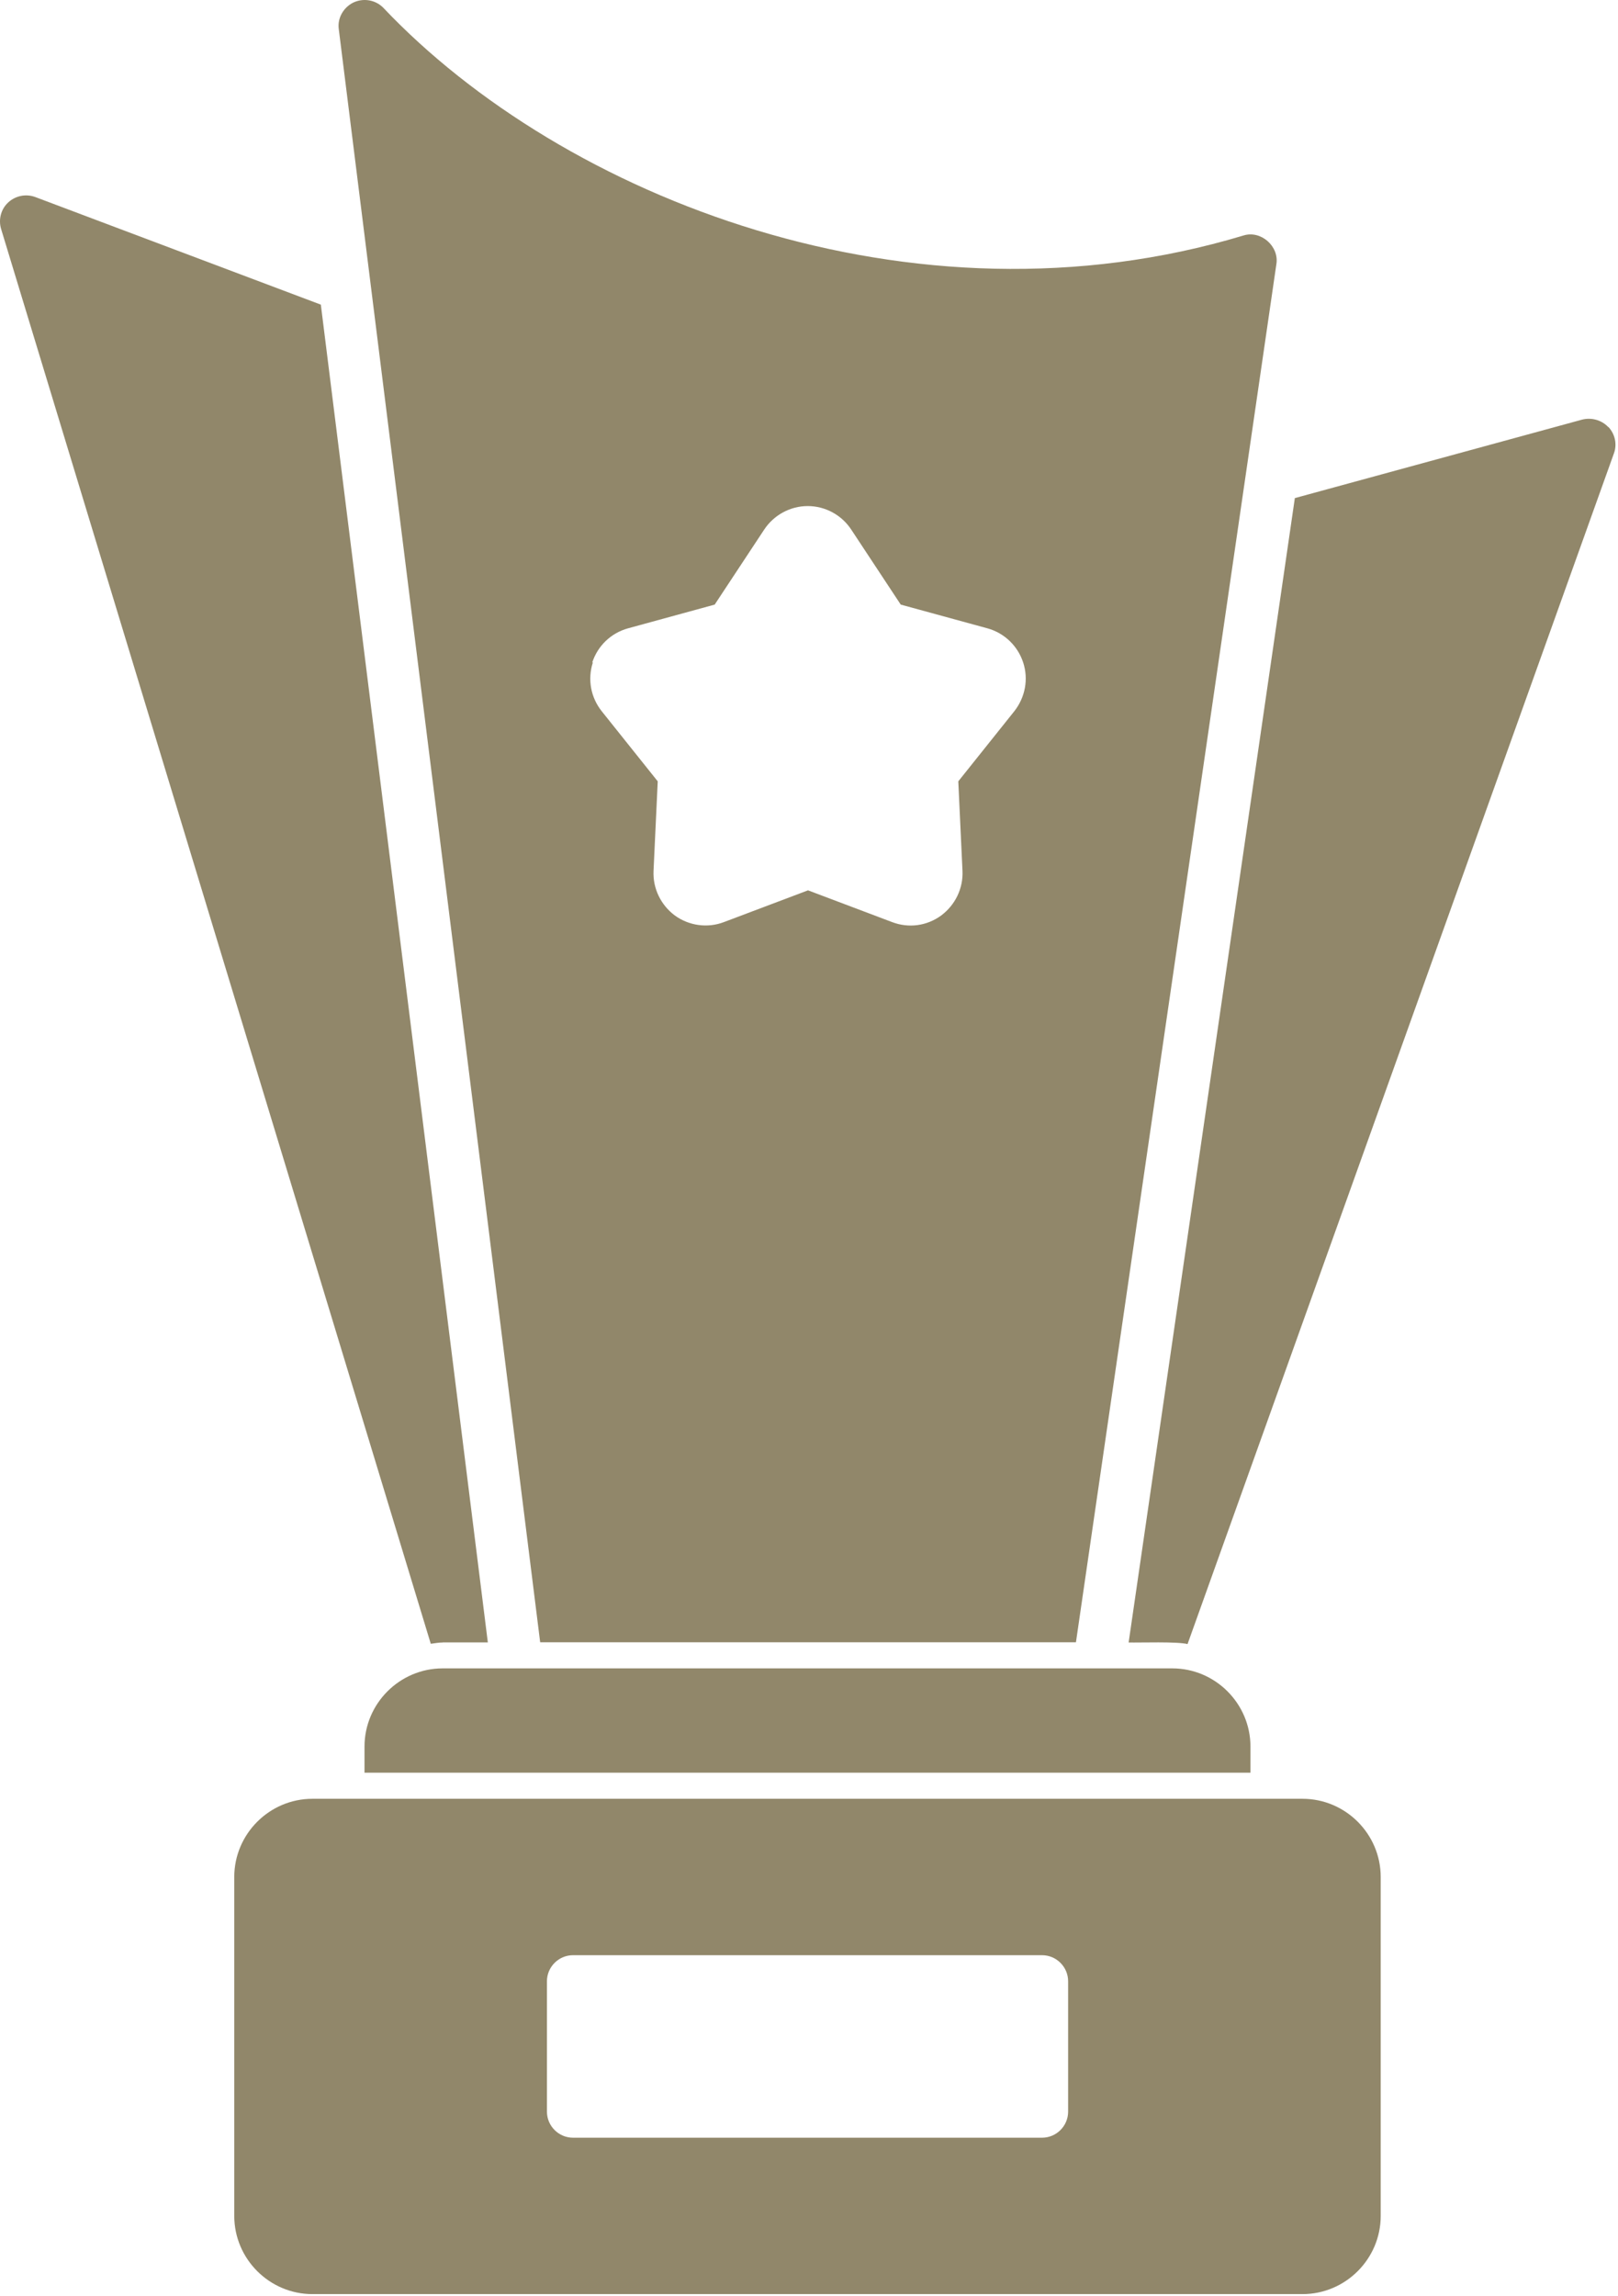
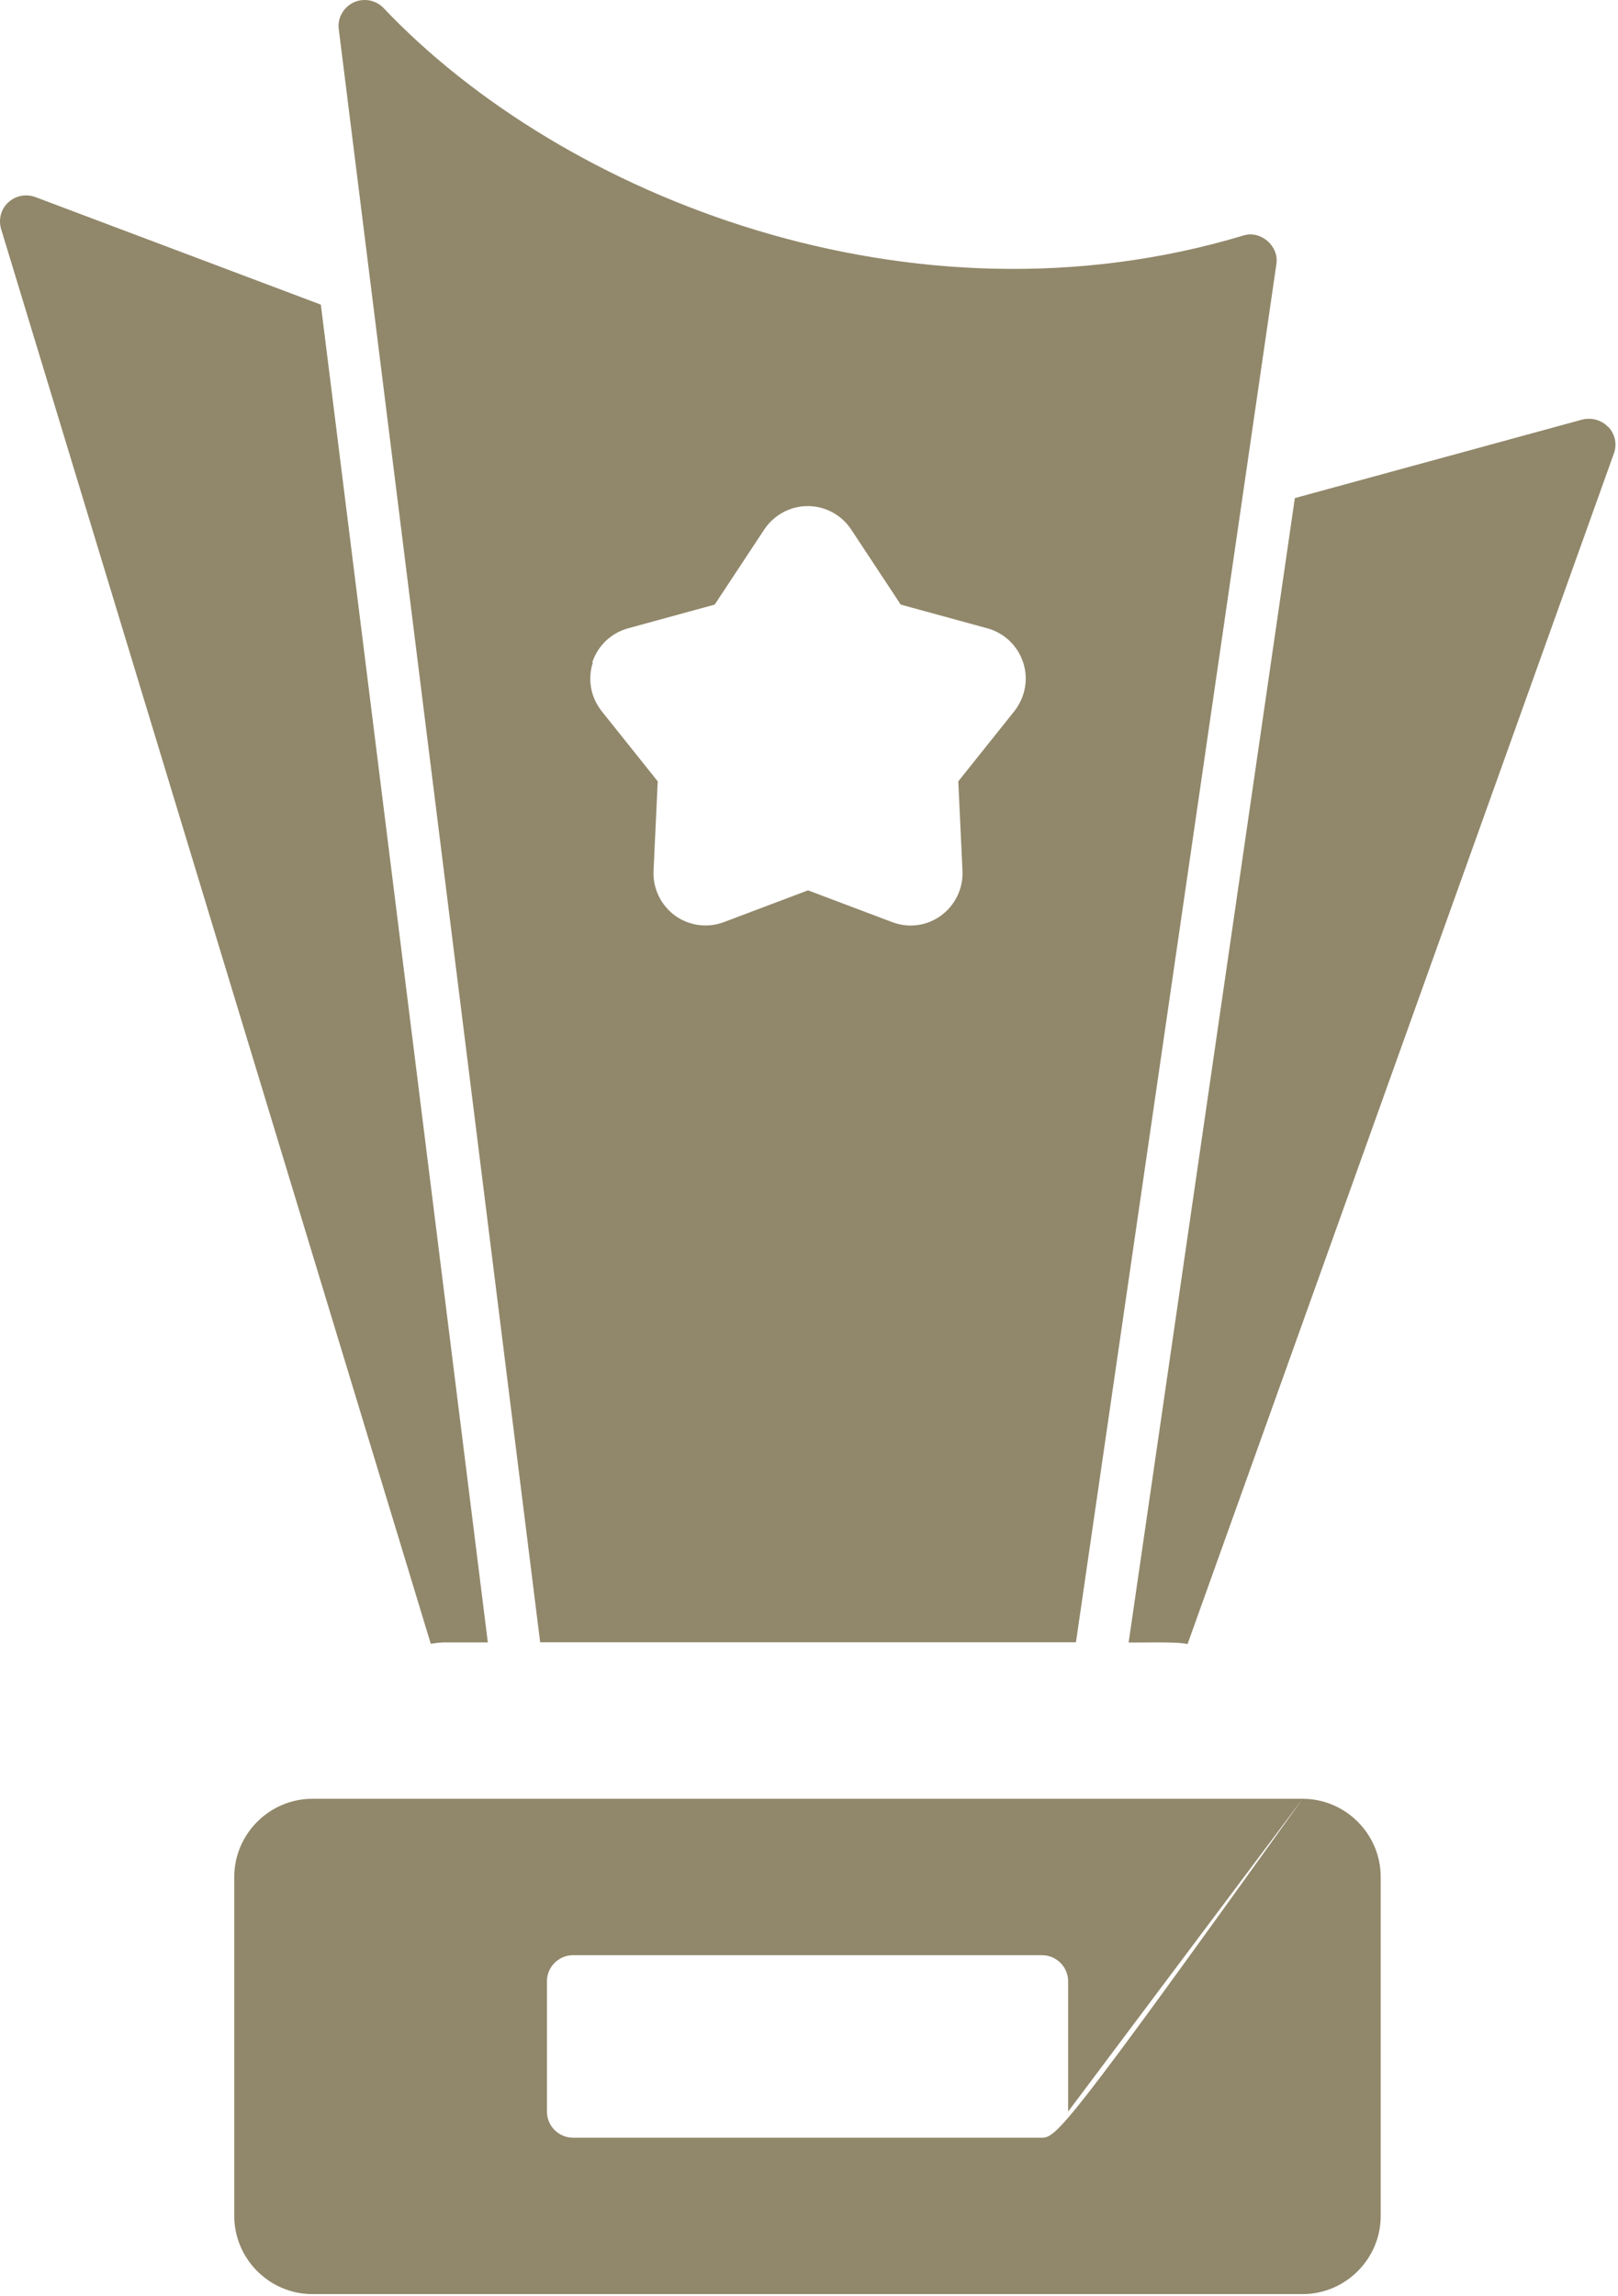
<svg xmlns="http://www.w3.org/2000/svg" width="459" height="651" viewBox="0 0 459 651" fill="none">
  <path d="M125.611 465.718H138.389L91.017 86.384L9.995 55.865C7.334 54.895 4.368 55.505 2.317 57.418C0.238 59.33 -0.483 62.296 0.321 64.957L122.203 466.105C123.312 465.966 124.42 465.744 125.612 465.744L125.611 465.718Z" fill="#91876A" />
  <path d="M305.224 465.702L362.075 74.978C362.962 69.878 357.724 65.222 352.762 66.774C258.739 95.075 159.756 56.047 108.693 2.161C106.475 -0.057 103.066 -0.639 100.183 0.747C97.384 2.161 95.665 5.182 96.109 8.287L153.237 465.678H305.221L305.224 465.702ZM168.014 187.848C169.567 183.109 173.337 179.505 178.132 178.174L202.747 171.439L216.801 150.151C219.545 146.02 224.202 143.498 229.136 143.498C234.097 143.498 238.754 146.02 241.471 150.151L255.524 171.439L280.139 178.174C284.935 179.505 288.704 183.136 290.257 187.848C291.809 192.588 290.839 197.744 287.734 201.68L271.851 221.555L273.043 246.973C273.265 251.935 270.964 256.647 266.973 259.612C262.898 262.578 257.742 263.244 253.086 261.47L229.22 252.461L205.353 261.47C200.697 263.244 195.458 262.495 191.466 259.612C187.475 256.646 185.174 251.934 185.396 246.973L186.588 221.555L170.705 201.68C167.6 197.772 166.63 192.672 168.182 187.848H168.014Z" fill="#91876A" />
  <path d="M456.245 121.114C454.388 119.118 451.505 118.314 448.844 118.979L367.325 141.237L320.175 465.74C323.418 465.824 333.84 465.435 336.89 466.184L457.828 128.596C458.798 126.018 458.188 123.135 456.275 121.056L456.245 121.114Z" fill="#91876A" />
-   <path d="M354.734 502.655V495.253C354.734 483.057 344.755 473.078 332.558 473.078H125.58C113.384 473.078 103.405 483.057 103.405 495.253V502.655H354.734Z" fill="#91876A" />
-   <path d="M369.536 510.059H88.631C76.434 510.059 66.456 520.037 66.456 532.234V628.336C66.456 640.532 76.434 650.511 88.631 650.511H369.508C381.704 650.511 391.683 640.532 391.683 628.336V532.234C391.683 520.037 381.704 510.059 369.508 510.059H369.536ZM303.01 598.759C303.01 602.834 299.684 606.161 295.609 606.161H162.558C158.483 606.161 155.157 602.834 155.157 598.759V561.81C155.157 557.735 158.483 554.409 162.558 554.409H295.609C299.684 554.409 303.01 557.735 303.01 561.81V598.759Z" fill="#91876A" />
+   <path d="M369.536 510.059H88.631C76.434 510.059 66.456 520.037 66.456 532.234V628.336C66.456 640.532 76.434 650.511 88.631 650.511H369.508C381.704 650.511 391.683 640.532 391.683 628.336V532.234C391.683 520.037 381.704 510.059 369.508 510.059H369.536ZC303.01 602.834 299.684 606.161 295.609 606.161H162.558C158.483 606.161 155.157 602.834 155.157 598.759V561.81C155.157 557.735 158.483 554.409 162.558 554.409H295.609C299.684 554.409 303.01 557.735 303.01 561.81V598.759Z" fill="#91876A" />
</svg>